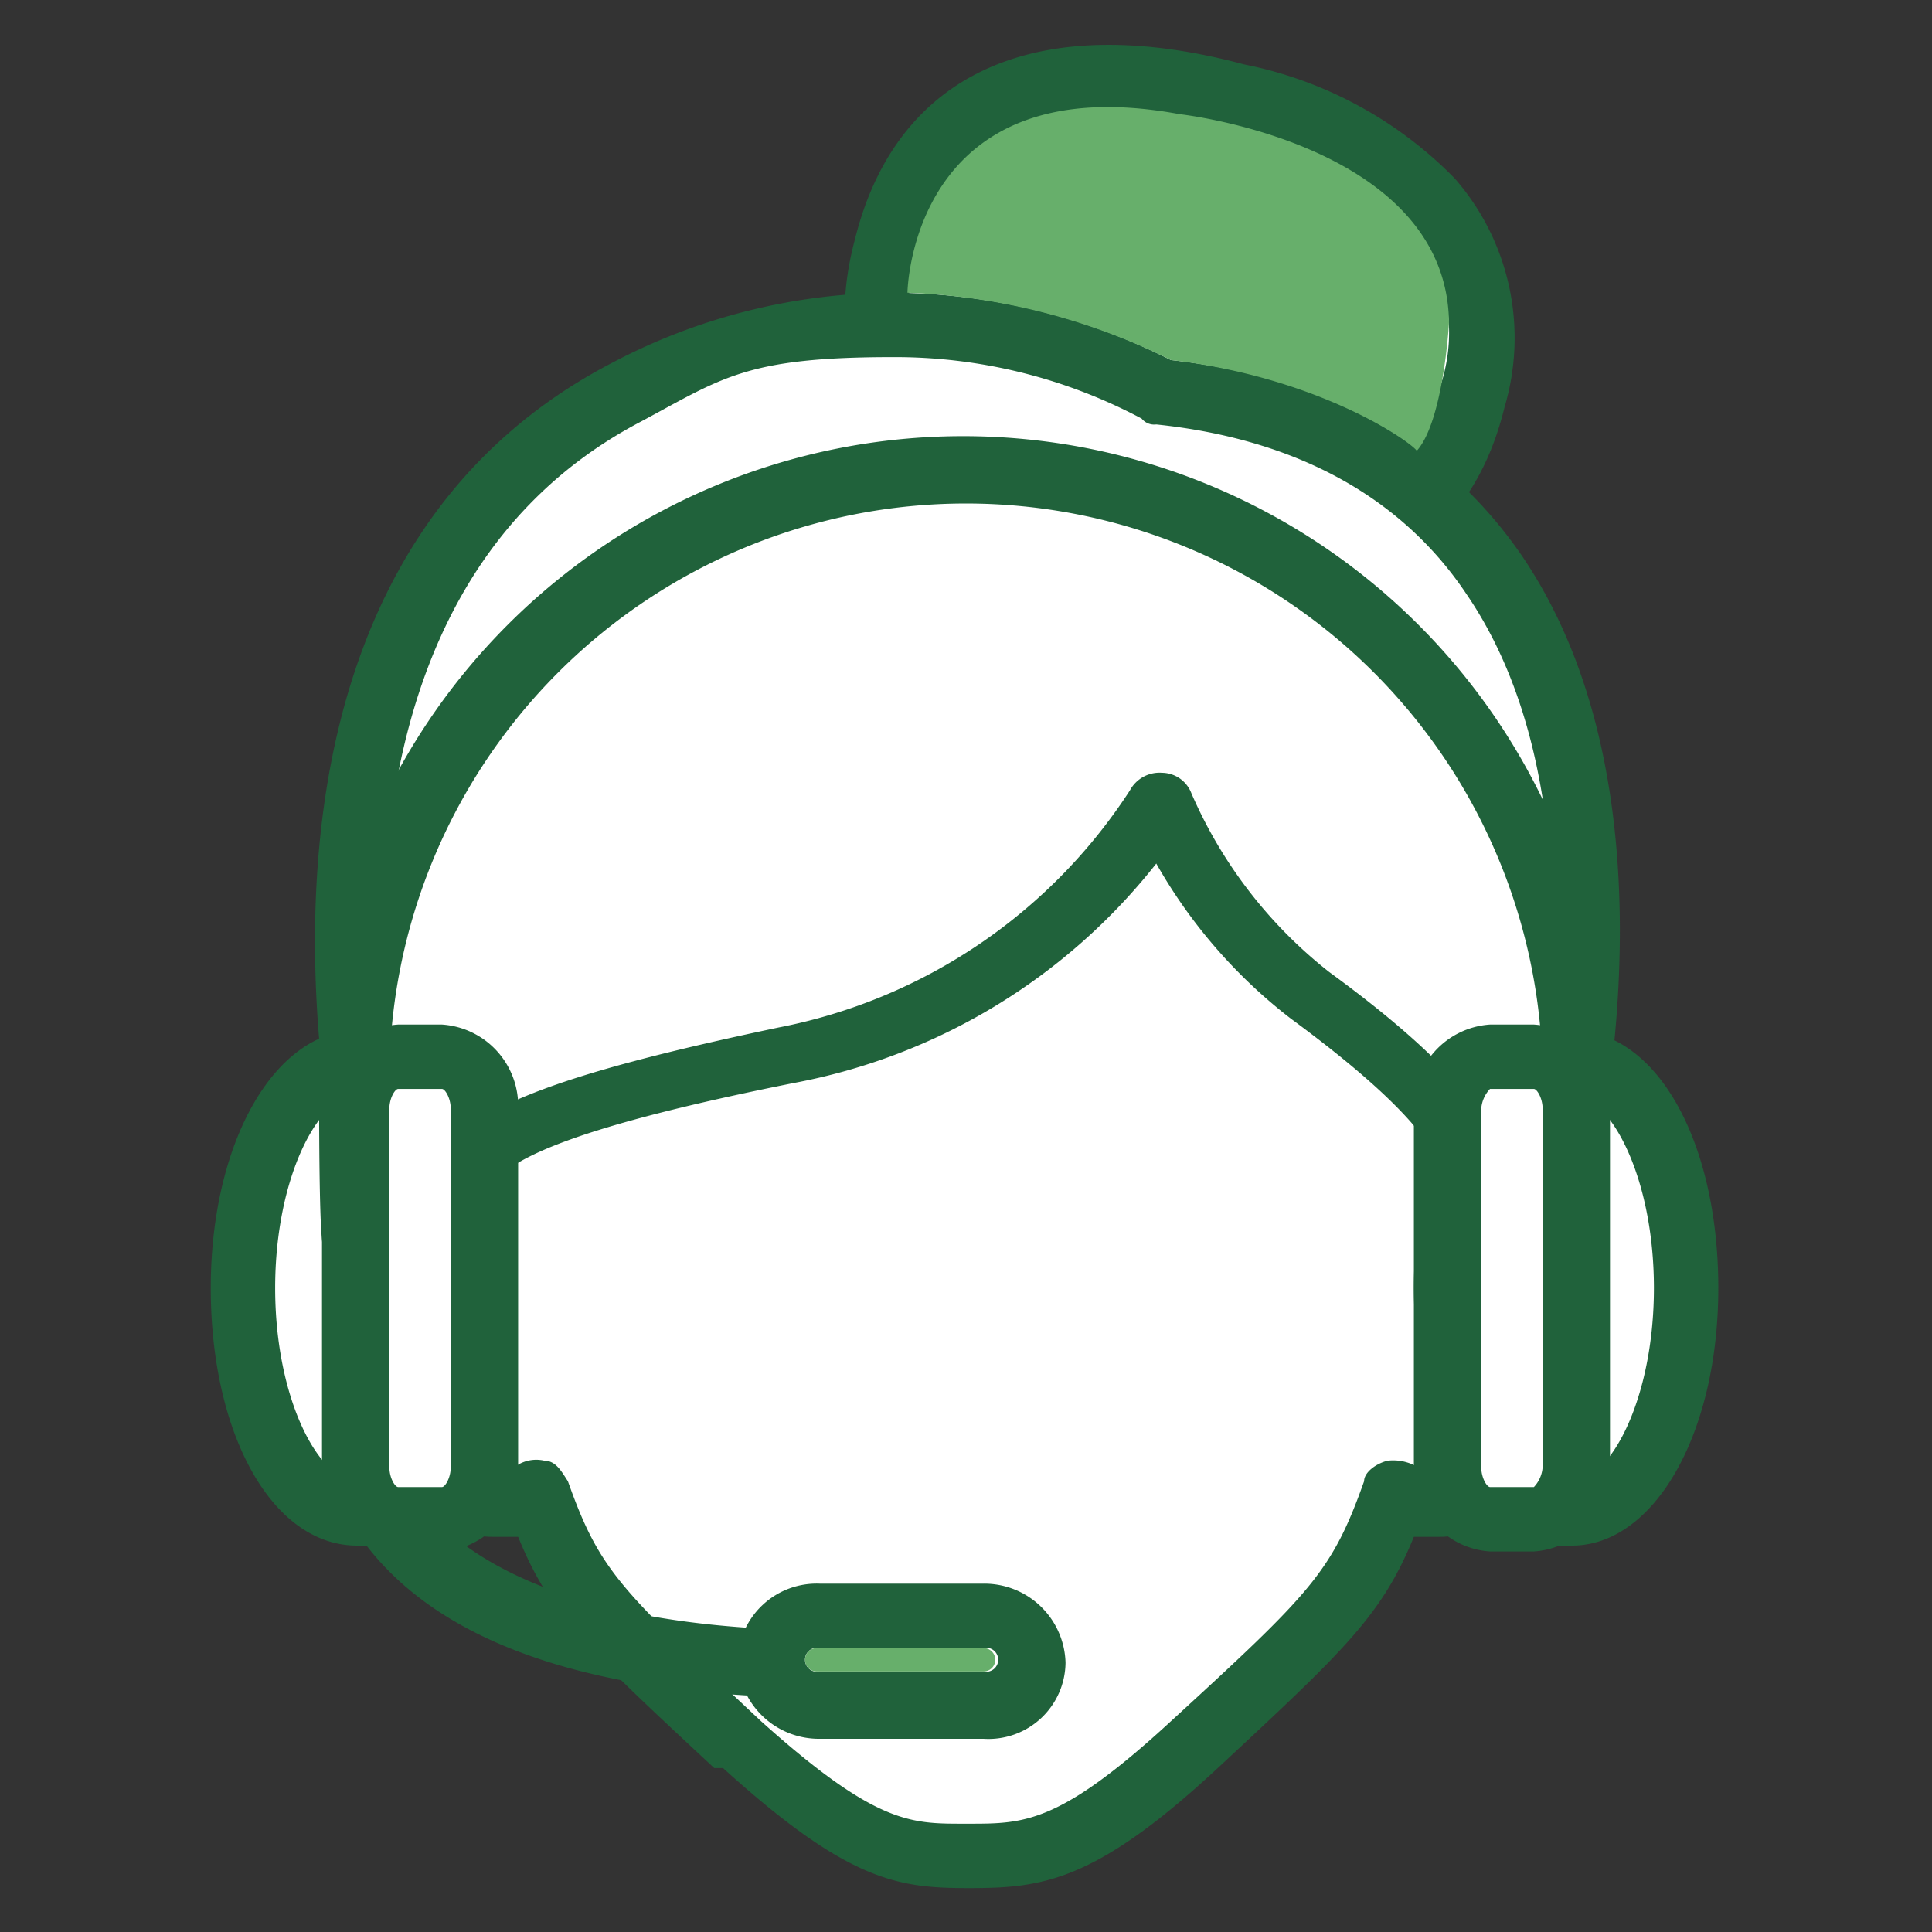
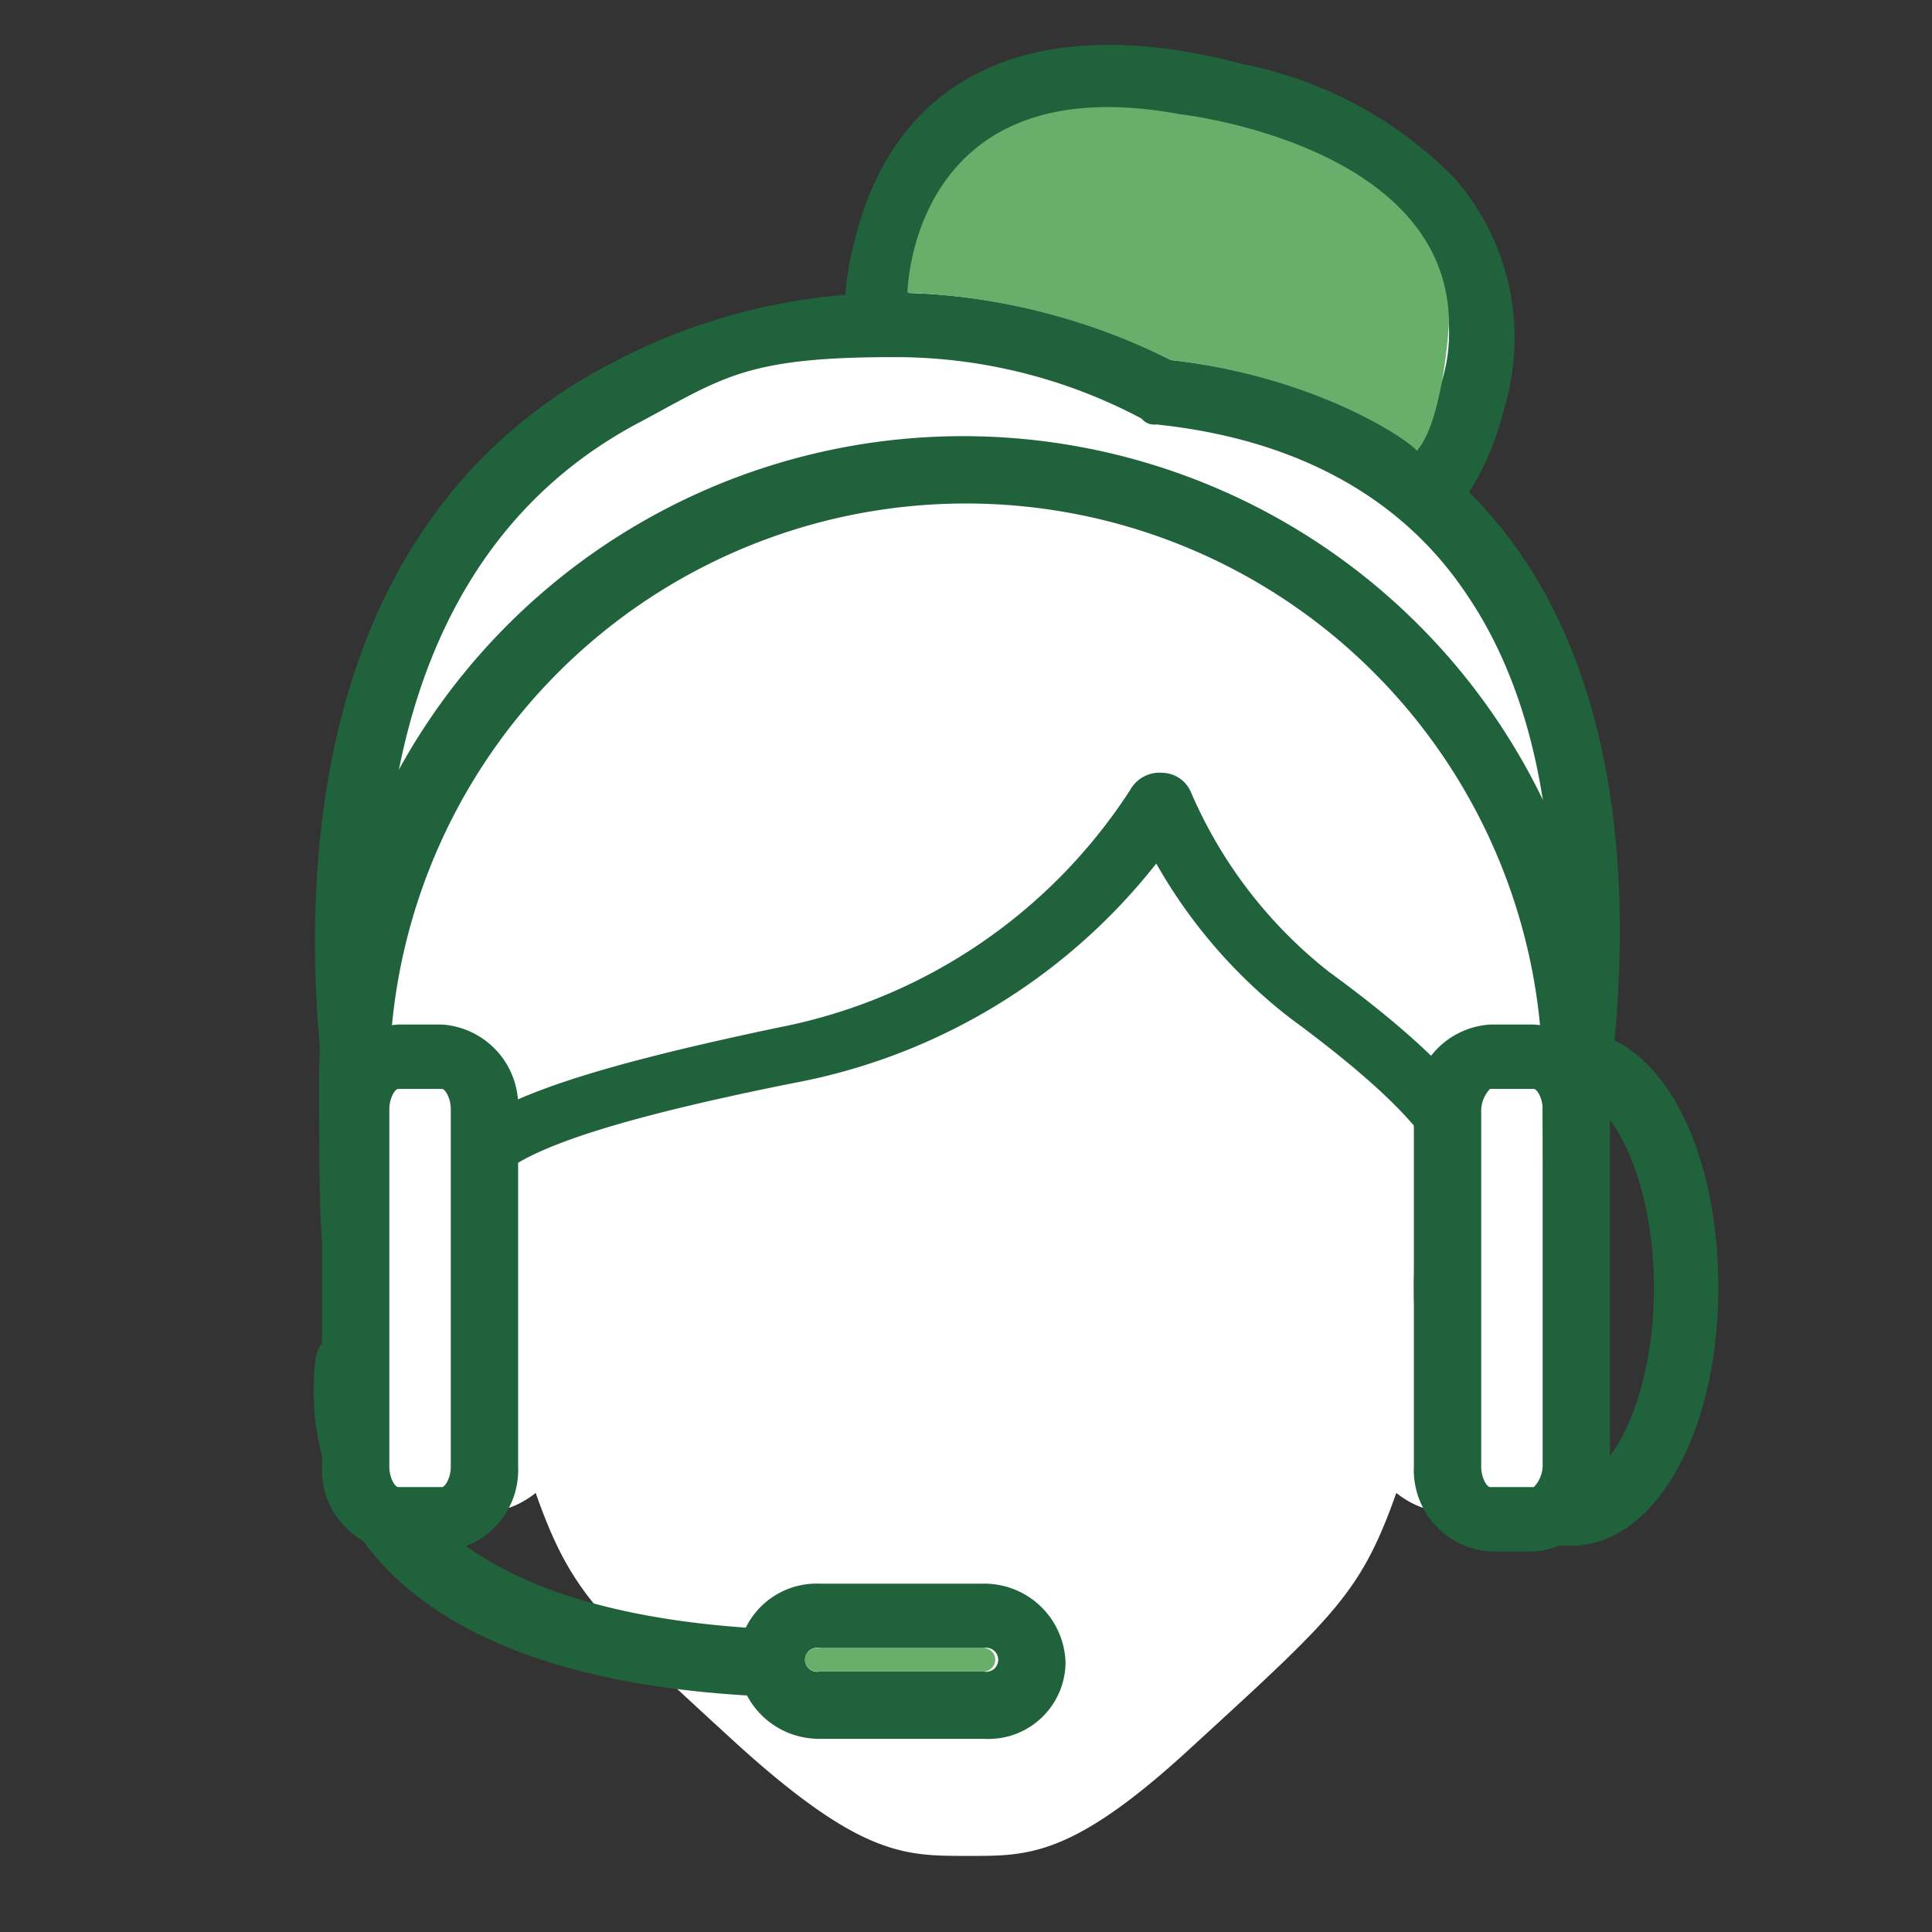
<svg xmlns="http://www.w3.org/2000/svg" id="Raggruppa_1" data-name="Raggruppa 1" width="66" height="66" viewBox="0 0 66 66">
  <rect x="0" y="0" width="66" height="66" fill="#333333" stroke="none" />
  <defs>
    <clipPath id="clip-path">
      <rect id="Rettangolo_9" data-name="Rettangolo 9" width="66" height="66" fill="none" />
    </clipPath>
  </defs>
  <g id="Raggruppa_11" data-name="Raggruppa 11" clip-path="url(#clip-path)">
    <path id="Tracciato_24" data-name="Tracciato 24" d="M30.2,8.5c-1.4,5.7,2.7,8.3,8.2,9.7s10.4,1.1,11.8-4.6C51.6,8,47.7,4.7,42.1,3.3c-5.5-1.4-10.5-.6-12,5.2Z" fill="#fff" />
    <path id="Tracciato_25" data-name="Tracciato 25" d="M38.2,19.2A15.127,15.127,0,0,1,31,15.7c-2-1.9-2.6-4.5-1.8-7.5,1.4-5.7,6.2-7.9,13.3-6a13.83,13.83,0,0,1,7.2,3.9,8.282,8.282,0,0,1,1.7,7.8c-1,4.1-3.8,6.2-8.1,6.2s-3.2-.2-5.1-.7ZM31.3,8.7c-.6,2.3-.2,4,1.2,5.4,1.2,1.2,3.3,2.2,6.2,2.9,6.3,1.6,9.4.5,10.5-3.8A5.718,5.718,0,0,0,48,7.5a12.571,12.571,0,0,0-6.1-3.2,15.532,15.532,0,0,0-4-.6c-3.6,0-5.7,1.6-6.6,5" fill="#20623b" />
    <path id="Tracciato_26" data-name="Tracciato 26" d="M15.6,40.9S13,29.9,16,23.8c3.2-6.6,8.1-10.4,17-10.4s13.7,3.8,17,10.4c3,6.1.4,17.1.4,17.1,4-.8,3.3,3.6,2,5.6a12.448,12.448,0,0,0-1.7,3.7c-.9,2.6-3,.8-3,.8-1.2,3.4-2.1,4.2-6.9,8.6-4.2,3.9-5.7,3.8-7.8,3.8s-3.6,0-7.8-3.8c-4.8-4.4-5.7-5.2-6.9-8.6,0,0-2.1,1.8-3-.8a13.712,13.712,0,0,0-1.7-3.7c-1.3-2-2-6.4,2-5.6" fill="#fff" />
-     <path id="Tracciato_27" data-name="Tracciato 27" d="M24.4,60.4c-4.3-4-5.6-5.2-6.7-7.9h-.9c-.7,0-1.9-.3-2.6-2.2v-.4a14.593,14.593,0,0,0-1.6-3c-.8-1.3-1.8-4.1-.7-5.9a2.841,2.841,0,0,1,2.3-1.5c-.6-3.3-1.7-11.3.8-16.4,3.7-7.6,9.3-11,18-11s14.3,3.4,18,11c2.5,5.1,1.4,13.1.8,16.4A2.639,2.639,0,0,1,54.1,41c1,1.8,0,4.6-.7,5.9a10.532,10.532,0,0,0-1.5,3v.4c-.8,1.9-2,2.2-2.7,2.2h-.9c-1.1,2.7-2.4,3.9-6.7,7.9-4.2,3.9-6,4.1-8.5,4.1v0c-2.4,0-4.1-.2-8.4-4.1h-.3Zm8.7,1.9c1.9,0,3.1,0,6.9-3.5,4.8-4.4,5.5-5.1,6.6-8.2,0-.3.4-.6.8-.7a1.645,1.645,0,0,1,1,.2c.2,0,.5.3.7.3s.4-.6.5-.7v-.4a19.391,19.391,0,0,1,1.8-3.5c.7-1.2,1.1-2.9.7-3.6a.867.867,0,0,0-.8-.4h-.7c-.4,0-.8,0-1-.3a1.015,1.015,0,0,1-.3-1s2.5-10.7-.3-16.4c-3.3-6.8-8.1-9.7-16-9.7s-12.6,2.9-16,9.7c-2.8,5.7-.4,16.3-.3,16.4,0,.4,0,.8-.3,1a1.015,1.015,0,0,1-1,.3h-.7c-.6,0-.8.2-.8.4-.4.7,0,2.5.7,3.6a14.078,14.078,0,0,1,1.7,3.5v.4c.2,0,.4.7.6.7a1.493,1.493,0,0,0,.7-.3,1.232,1.232,0,0,1,1-.2c.4,0,.6.4.8.7,1.1,3.1,1.8,3.7,6.6,8.2,3.9,3.5,5.1,3.5,6.9,3.5h.2Z" fill="#20623b" />
    <path id="Tracciato_28" data-name="Tracciato 28" d="M21.4,13.4a19.04,19.04,0,0,1,18.2,0c20.5,2.3,13.3,28.1,13.3,28.1-.4-.6-1.2-.9-2.6-.6.3-1.9-2-4.2-5.7-6.9a16.72,16.72,0,0,1-5.1-6.6,18.83,18.83,0,0,1-12.7,8.7c-9.1,1.8-11,3.1-11.3,4.8a2.4,2.4,0,0,0-2.6.6S7.4,20.6,21.3,13.4Z" fill="#fff" />
    <path id="Tracciato_29" data-name="Tracciato 29" d="M11.9,41.8c-.2-.9-5.6-21.8,9-29.4A20.686,20.686,0,0,1,30.5,10,21.194,21.194,0,0,1,40,12.3c5.4.6,9.4,2.9,12,6.7,5.9,8.7,2.2,22.2,2.1,22.8,0,.5-.6.8-1.1.8a.937.937,0,0,1-.9-.5.938.938,0,0,0-.8-.3h-.9a1.11,1.11,0,0,1-1.1-1.1v-.3c0-1.2-1.8-3.1-5.2-5.6a17.672,17.672,0,0,1-4.6-5.3A20.576,20.576,0,0,1,27.1,37c-7,1.4-10.2,2.6-10.4,3.8a1.02,1.02,0,0,1-.5.8,1.486,1.486,0,0,1-.9.2h-.7c-.6,0-.7.2-.8.3a1.05,1.05,0,0,1-.9.5,1.084,1.084,0,0,1-1.1-.8Zm10-27.4C11,20.1,12.9,35,13.8,39.8h1c1-1.9,4.2-3.1,11.8-4.7a18.5,18.5,0,0,0,12-8.1,1.149,1.149,0,0,1,1.1-.6,1.087,1.087,0,0,1,1,.7,15.691,15.691,0,0,0,4.7,6.1c3.7,2.7,5.6,4.8,6,6.6h.8c.7-3.6,2.2-13.2-2.1-19.5C47.9,17,44.3,15,39.5,14.5a.551.551,0,0,1-.5-.2,17.942,17.942,0,0,0-8.5-2.1c-5,0-5.8.7-8.6,2.2" fill="#20623b" />
    <path id="Tracciato_30" data-name="Tracciato 30" d="M28.4,57.9a1.1,1.1,0,1,0,0-2.2c-6.9,0-11.7-1.5-14-4.3A5.978,5.978,0,0,1,13,46.7a1.13,1.13,0,0,0-.9-1.3,1.216,1.216,0,0,0-1.3.9,8.618,8.618,0,0,0,1.8,6.6c2.7,3.4,8,5.1,15.7,5.1Z" fill="#20623b" />
-     <path id="Tracciato_31" data-name="Tracciato 31" d="M8.3,44c0-4.2,1.8-7.7,3.9-7.7h1.4v.5c1.6,1.1,2.9,3.9,2.9,7.2s-1.3,6.1-2.9,7.2v.5H12.2c-2.2,0-3.9-3.5-3.9-7.7" fill="#fff" />
-     <path id="Tracciato_32" data-name="Tracciato 32" d="M12.2,52.8c-2.9,0-5-3.8-5-8.8s2.2-8.8,5-8.8h1.4a1.1,1.1,0,0,1,1.1,1c1.7,1.5,2.9,4.6,2.9,7.8s-1.1,6.2-2.9,7.8a1.028,1.028,0,0,1-1.1,1Zm.8-2.5c1.2-.8,2.4-3.2,2.4-6.3s-1.2-5.5-2.4-6.3c-.1,0-.2-.2-.3-.3h-.5c-1.3,0-2.8,2.8-2.8,6.6s1.5,6.6,2.8,6.6h.5l.3-.3" fill="#20623b" />
    <path id="Tracciato_33" data-name="Tracciato 33" d="M12.1,50.1a1.687,1.687,0,0,0,1.5,1.8h1.5a1.687,1.687,0,0,0,1.5-1.8V37.9a1.687,1.687,0,0,0-1.5-1.8H13.6a1.687,1.687,0,0,0-1.5,1.8Z" fill="#fff" />
    <path id="Tracciato_34" data-name="Tracciato 34" d="M11,50.1V37.9A2.788,2.788,0,0,1,13.6,35h1.5a2.788,2.788,0,0,1,2.6,2.9V50.1A2.788,2.788,0,0,1,15.1,53H13.6A2.788,2.788,0,0,1,11,50.1m2.6-12.9c-.1,0-.3.3-.3.7V50.1c0,.4.2.7.3.7h1.5c.1,0,.3-.3.3-.7V37.9c0-.4-.2-.7-.3-.7Z" fill="#20623b" />
-     <path id="Tracciato_35" data-name="Tracciato 35" d="M57.7,44c0-4.2-1.8-7.7-3.9-7.7H52.4v.5c-1.6,1.1-2.9,3.9-2.9,7.2s1.3,6.1,2.9,7.2v.5h1.4c2.2,0,3.9-3.5,3.9-7.7" fill="#fff" />
    <path id="Tracciato_36" data-name="Tracciato 36" d="M51.2,51.8c-1.7-1.5-2.9-4.6-2.9-7.8s1.1-6.2,2.9-7.8c0-.3,0-.5.3-.7a1.33,1.33,0,0,1,.8-.3h1.4c2.9,0,5,3.8,5,8.8s-2.2,8.8-5,8.8H52.3a1.1,1.1,0,0,1-1.1-1m2-14.4-.3.3c-1.2.8-2.4,3.2-2.4,6.3s1.2,5.5,2.4,6.3l.3.3h.5c1.3,0,2.8-2.8,2.8-6.6s-1.5-6.6-2.8-6.6Z" fill="#20623b" />
    <path id="Tracciato_37" data-name="Tracciato 37" d="M53.8,50.1a1.687,1.687,0,0,1-1.5,1.8H50.8a1.687,1.687,0,0,1-1.5-1.8V37.9a1.687,1.687,0,0,1,1.5-1.8h1.5a1.687,1.687,0,0,1,1.5,1.8Z" fill="#fff" />
    <path id="Tracciato_38" data-name="Tracciato 38" d="M48.3,50.1V37.9A2.788,2.788,0,0,1,50.9,35h1.5A2.788,2.788,0,0,1,55,37.9V50.1A2.788,2.788,0,0,1,52.4,53H50.9a2.788,2.788,0,0,1-2.6-2.9m2.6-12.9a1.1,1.1,0,0,0-.3.7V50.1c0,.4.2.7.3.7h1.5a1.1,1.1,0,0,0,.3-.7V37.9c0-.4-.2-.7-.3-.7Z" fill="#20623b" />
    <path id="Tracciato_39" data-name="Tracciato 39" d="M12.2,38a1.11,1.11,0,0,0,1.1-1.1,19.7,19.7,0,1,1,39.4,0c0,10.9.5,1.1,1.1,1.1a1.11,1.11,0,0,0,1.1-1.1,22,22,0,1,0-44,0c0,12.2.5,1.1,1.1,1.1Z" fill="#20623b" />
    <path id="Tracciato_40" data-name="Tracciato 40" d="M26.3,56.7a1.561,1.561,0,0,0,1.6,1.5h5.6a1.561,1.561,0,0,0,1.6-1.5,1.5,1.5,0,0,0-1.6-1.5H27.9a1.561,1.561,0,0,0-1.6,1.5" fill="#fff" />
    <path id="Tracciato_41" data-name="Tracciato 41" d="M25.2,56.7A2.7,2.7,0,0,1,28,54.1h5.6a2.775,2.775,0,0,1,2.8,2.7,2.633,2.633,0,0,1-2.8,2.6H28a2.775,2.775,0,0,1-2.8-2.7m2.8-.4a.41.41,0,1,0,0,.8h5.6a.41.41,0,1,0,0-.8Z" fill="#20623b" />
    <path id="Tracciato_42" data-name="Tracciato 42" d="M31,10s.1-7.8,9.3-6.1c0,0,9.1,1,9.2,7.1,0,.1-.2,3.4-1.1,4.4-.2-.3-3.3-2.5-8.4-3.1A22.037,22.037,0,0,0,31,10" fill="#67af6b" />
    <line id="Linea_9" data-name="Linea 9" x2="5.7" transform="translate(27.9 56.7)" fill="none" stroke="#67af6b" stroke-linecap="round" stroke-miterlimit="10" stroke-width="0.8" />
  </g>
</svg>